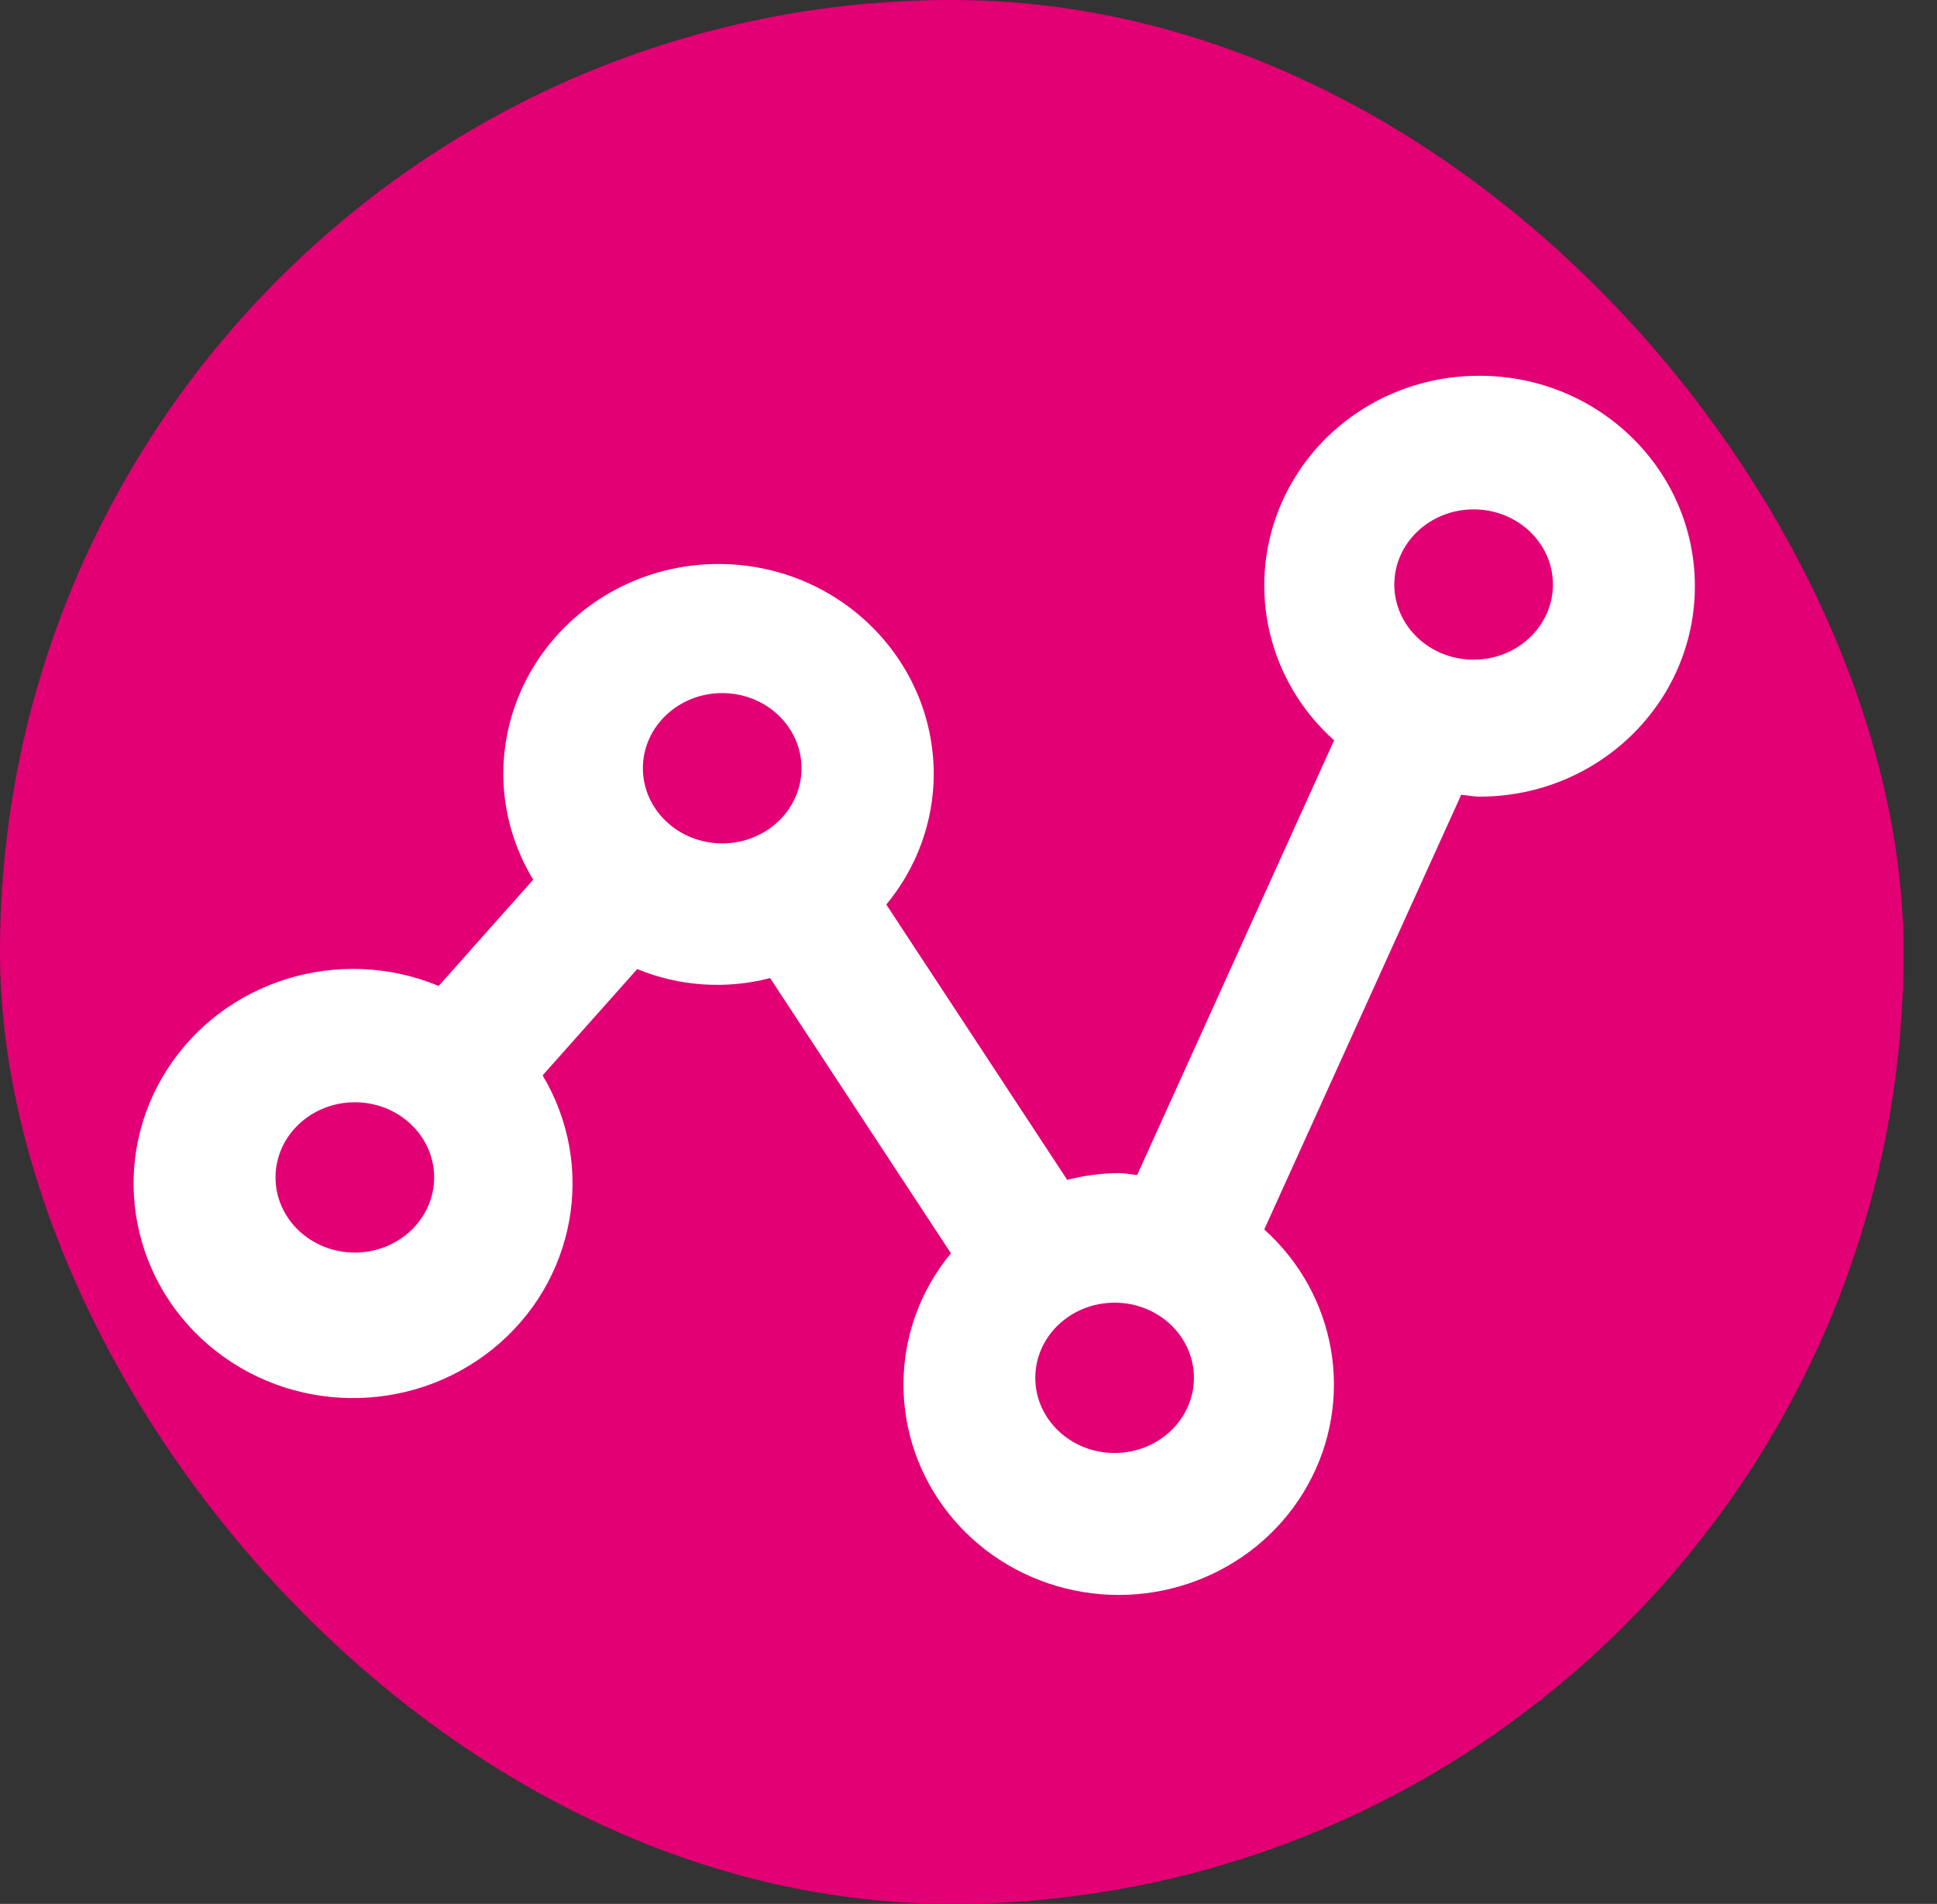
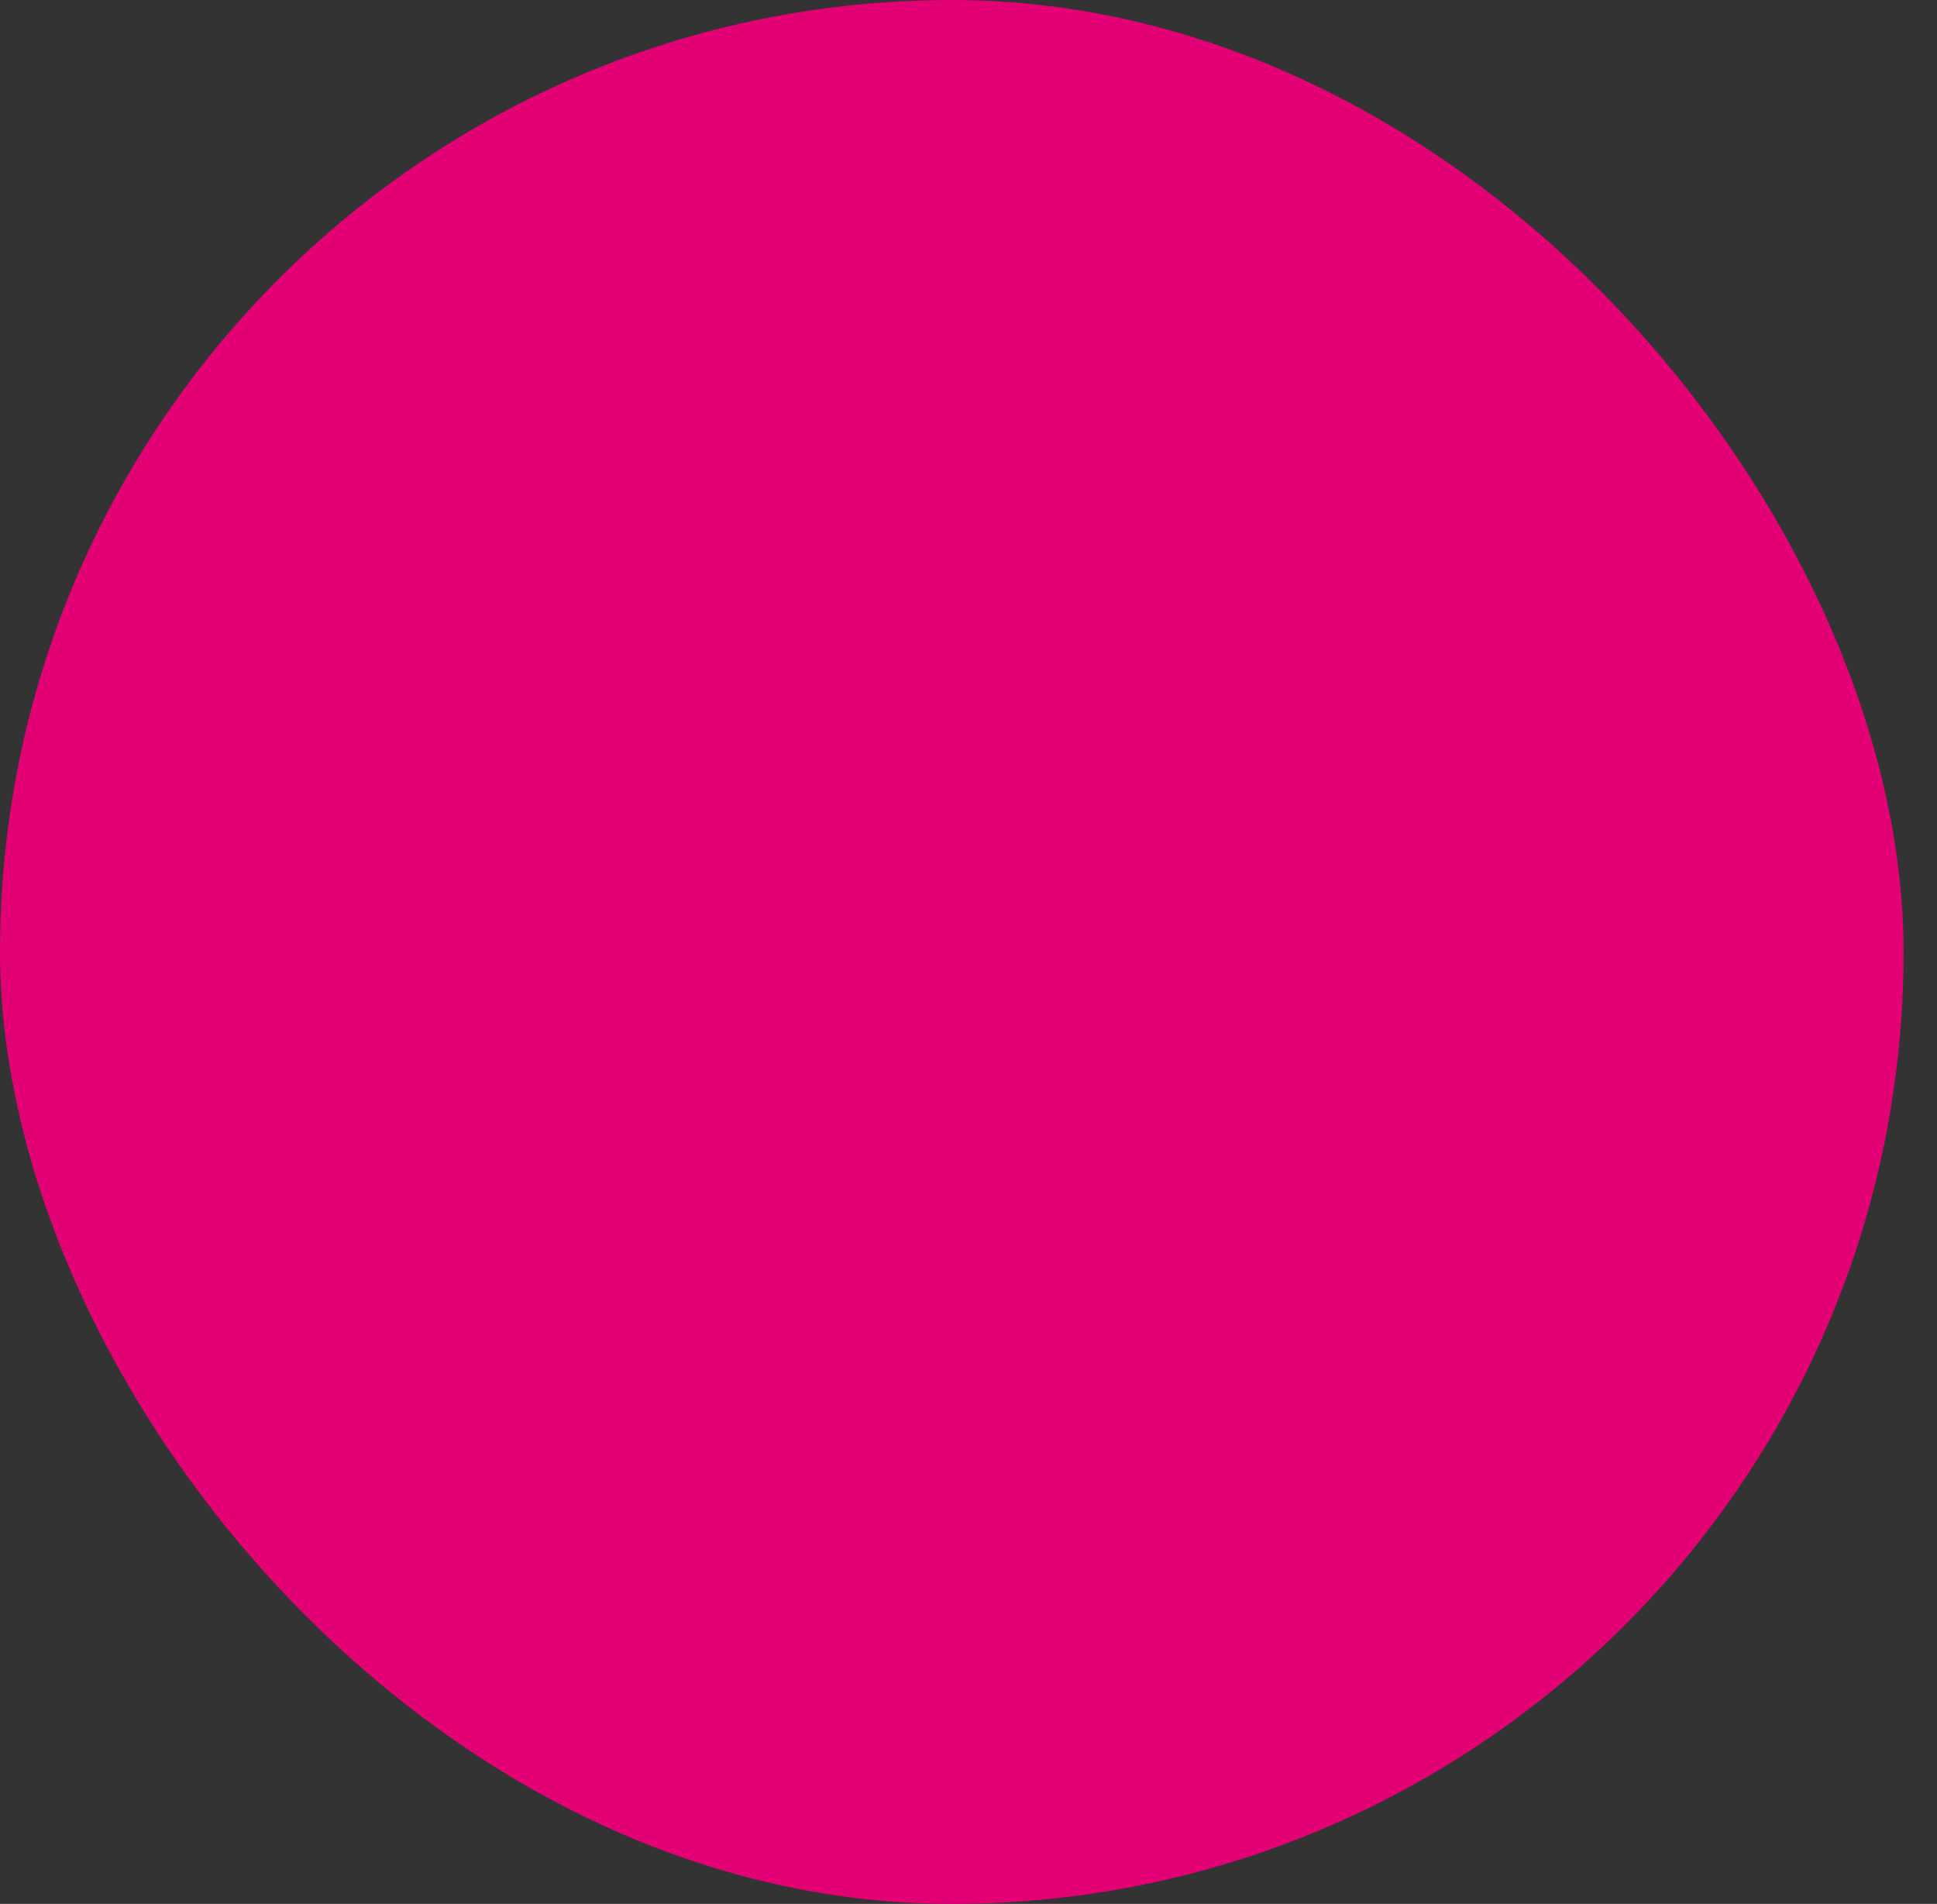
<svg xmlns="http://www.w3.org/2000/svg" width="232px" height="228px" viewBox="0 0 232 228" version="1.1">
  <rect x="0" y="0" width="232" height="228" fill="#333333" stroke="none" />
  <title>graph</title>
  <desc>Created with Sketch.</desc>
  <g id="graph" stroke="none" stroke-width="1" fill="none" fill-rule="evenodd">
    <g>
      <rect id="Rectangle-Copy-17" fill="#E20074" fill-rule="nonzero" x="0" y="0" width="228" height="228" rx="114" />
      <g id="monitoring-and-analytics_graphical(1)" transform="translate(16, 44)">
        <g id="Asset" transform="translate(151, 54)">
          <rect id="Rectangle" x="0" y="0" width="64.001" height="63" />
        </g>
        <g id="Icons" transform="translate(0, 0.781)" fill="#FFFFFF" fill-rule="nonzero">
-           <path d="M161.211,0.219 C150.591,0.18 141.041,6.533 137.181,16.205 C133.322,25.877 135.948,36.873 143.79,43.875 L120.201,95.927 C119.449,95.862 118.72,95.7 117.99,95.7 C115.908,95.719 113.836,95.992 111.822,96.51 L90.156,63.541 C93.81,59.131 95.814,53.634 95.838,47.959 C95.838,34.042 84.297,22.76 70.06,22.76 C55.823,22.76 44.282,34.042 44.282,47.959 C44.304,52.396 45.541,56.747 47.864,60.559 L36.544,73.288 C24.67,68.369 10.899,72.597 4.034,83.27 C-2.831,93.943 -0.761,107.908 8.921,116.237 C18.602,124.567 33.035,124.8 42.992,116.788 C52.95,108.776 55.491,94.886 48.991,83.997 L60.321,71.268 C65.358,73.342 70.957,73.722 76.239,72.348 L97.894,105.306 C94.238,109.719 92.233,115.22 92.212,120.899 C92.157,132.453 100.146,142.563 111.595,145.429 C123.045,148.295 135.021,143.182 140.653,133.025 C146.285,122.867 144.129,110.267 135.422,102.453 L159.011,50.401 C159.763,50.456 160.482,50.618 161.222,50.618 C175.459,50.618 187,39.335 187,25.418 C187,11.501 175.459,0.219 161.222,0.219 L161.211,0.219 Z M26.5,105.219 C21.253,105.219 17,101.189 17,96.219 C17,91.248 21.253,87.219 26.5,87.219 C31.747,87.219 36,91.248 36,96.219 C35.994,101.187 31.744,105.213 26.5,105.219 Z M61,47.219 C61,42.248 65.253,38.219 70.5,38.219 C75.747,38.219 80,42.248 80,47.219 C80,52.189 75.747,56.219 70.5,56.219 C65.256,56.213 61.006,52.187 61,47.219 Z M117.5,129.219 C112.253,129.219 108,125.189 108,120.219 C108,115.248 112.253,111.219 117.5,111.219 C122.747,111.219 127,115.248 127,120.219 C126.994,125.187 122.744,129.213 117.5,129.219 Z M160.5,34.219 C155.253,34.219 151,30.189 151,25.219 C151,20.248 155.253,16.219 160.5,16.219 C165.747,16.219 170,20.248 170,25.219 C169.994,30.187 165.744,34.213 160.5,34.219 Z" id="Shape" />
-         </g>
+           </g>
      </g>
    </g>
  </g>
</svg>